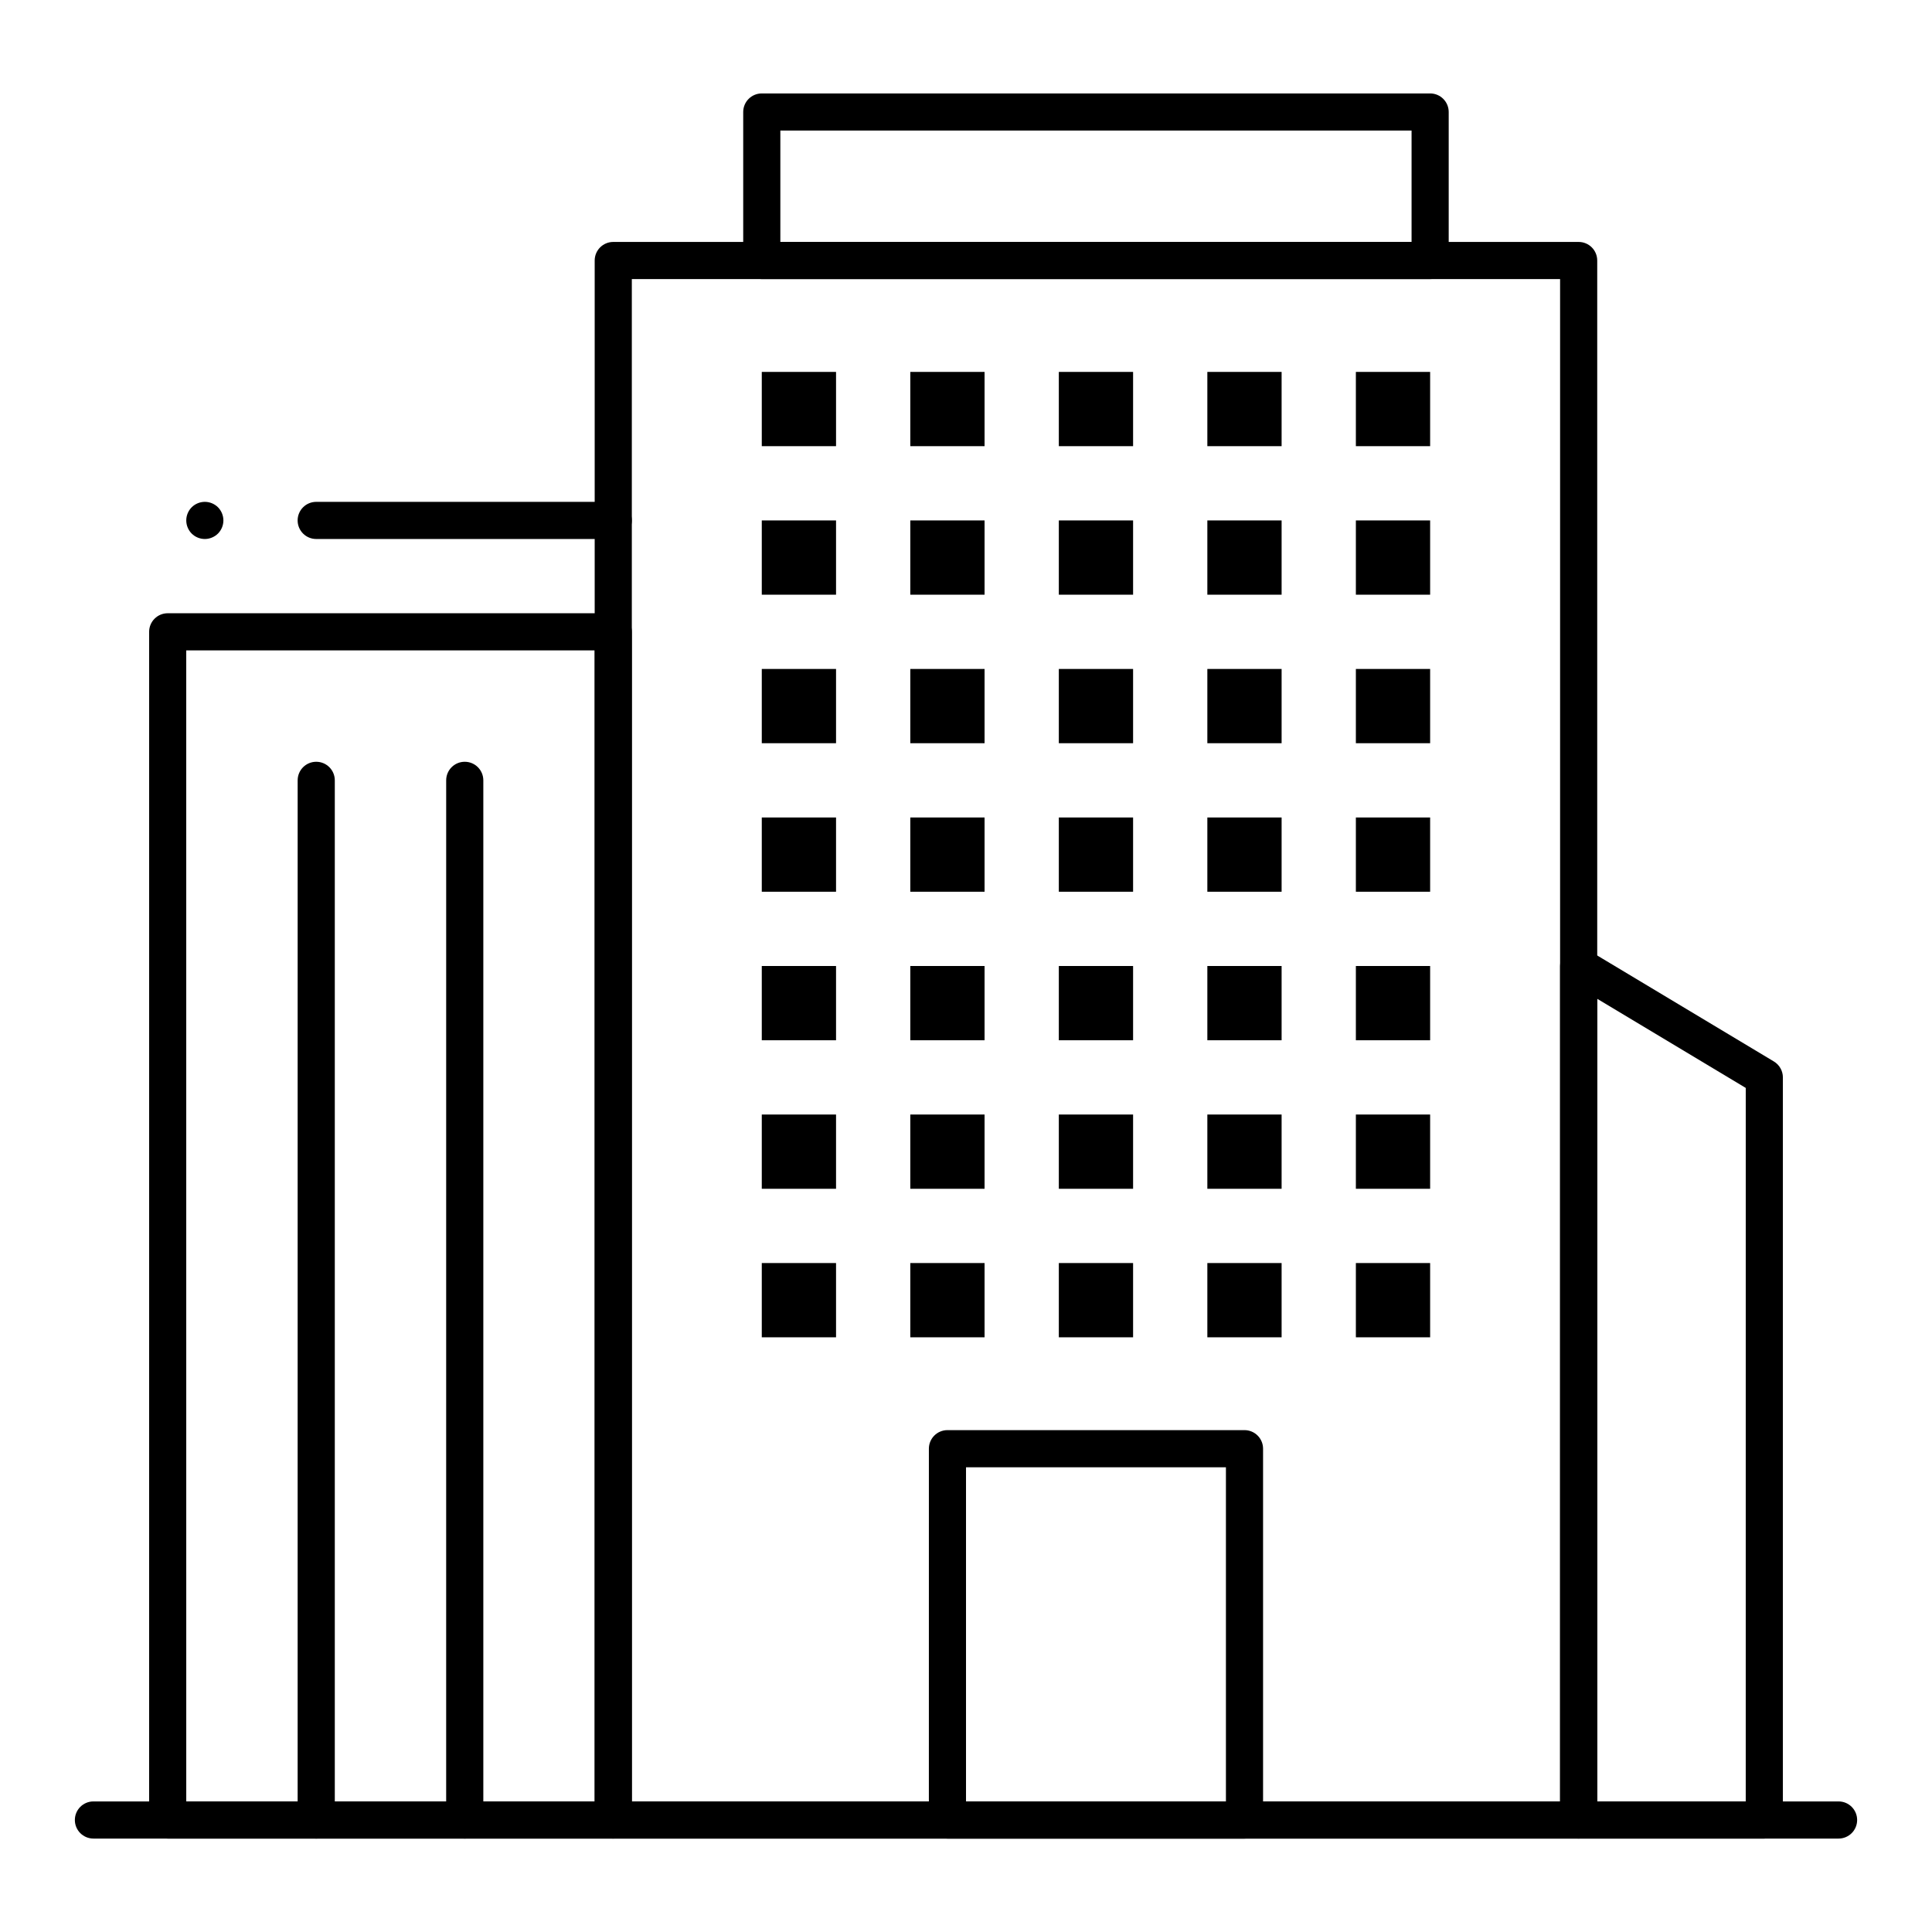
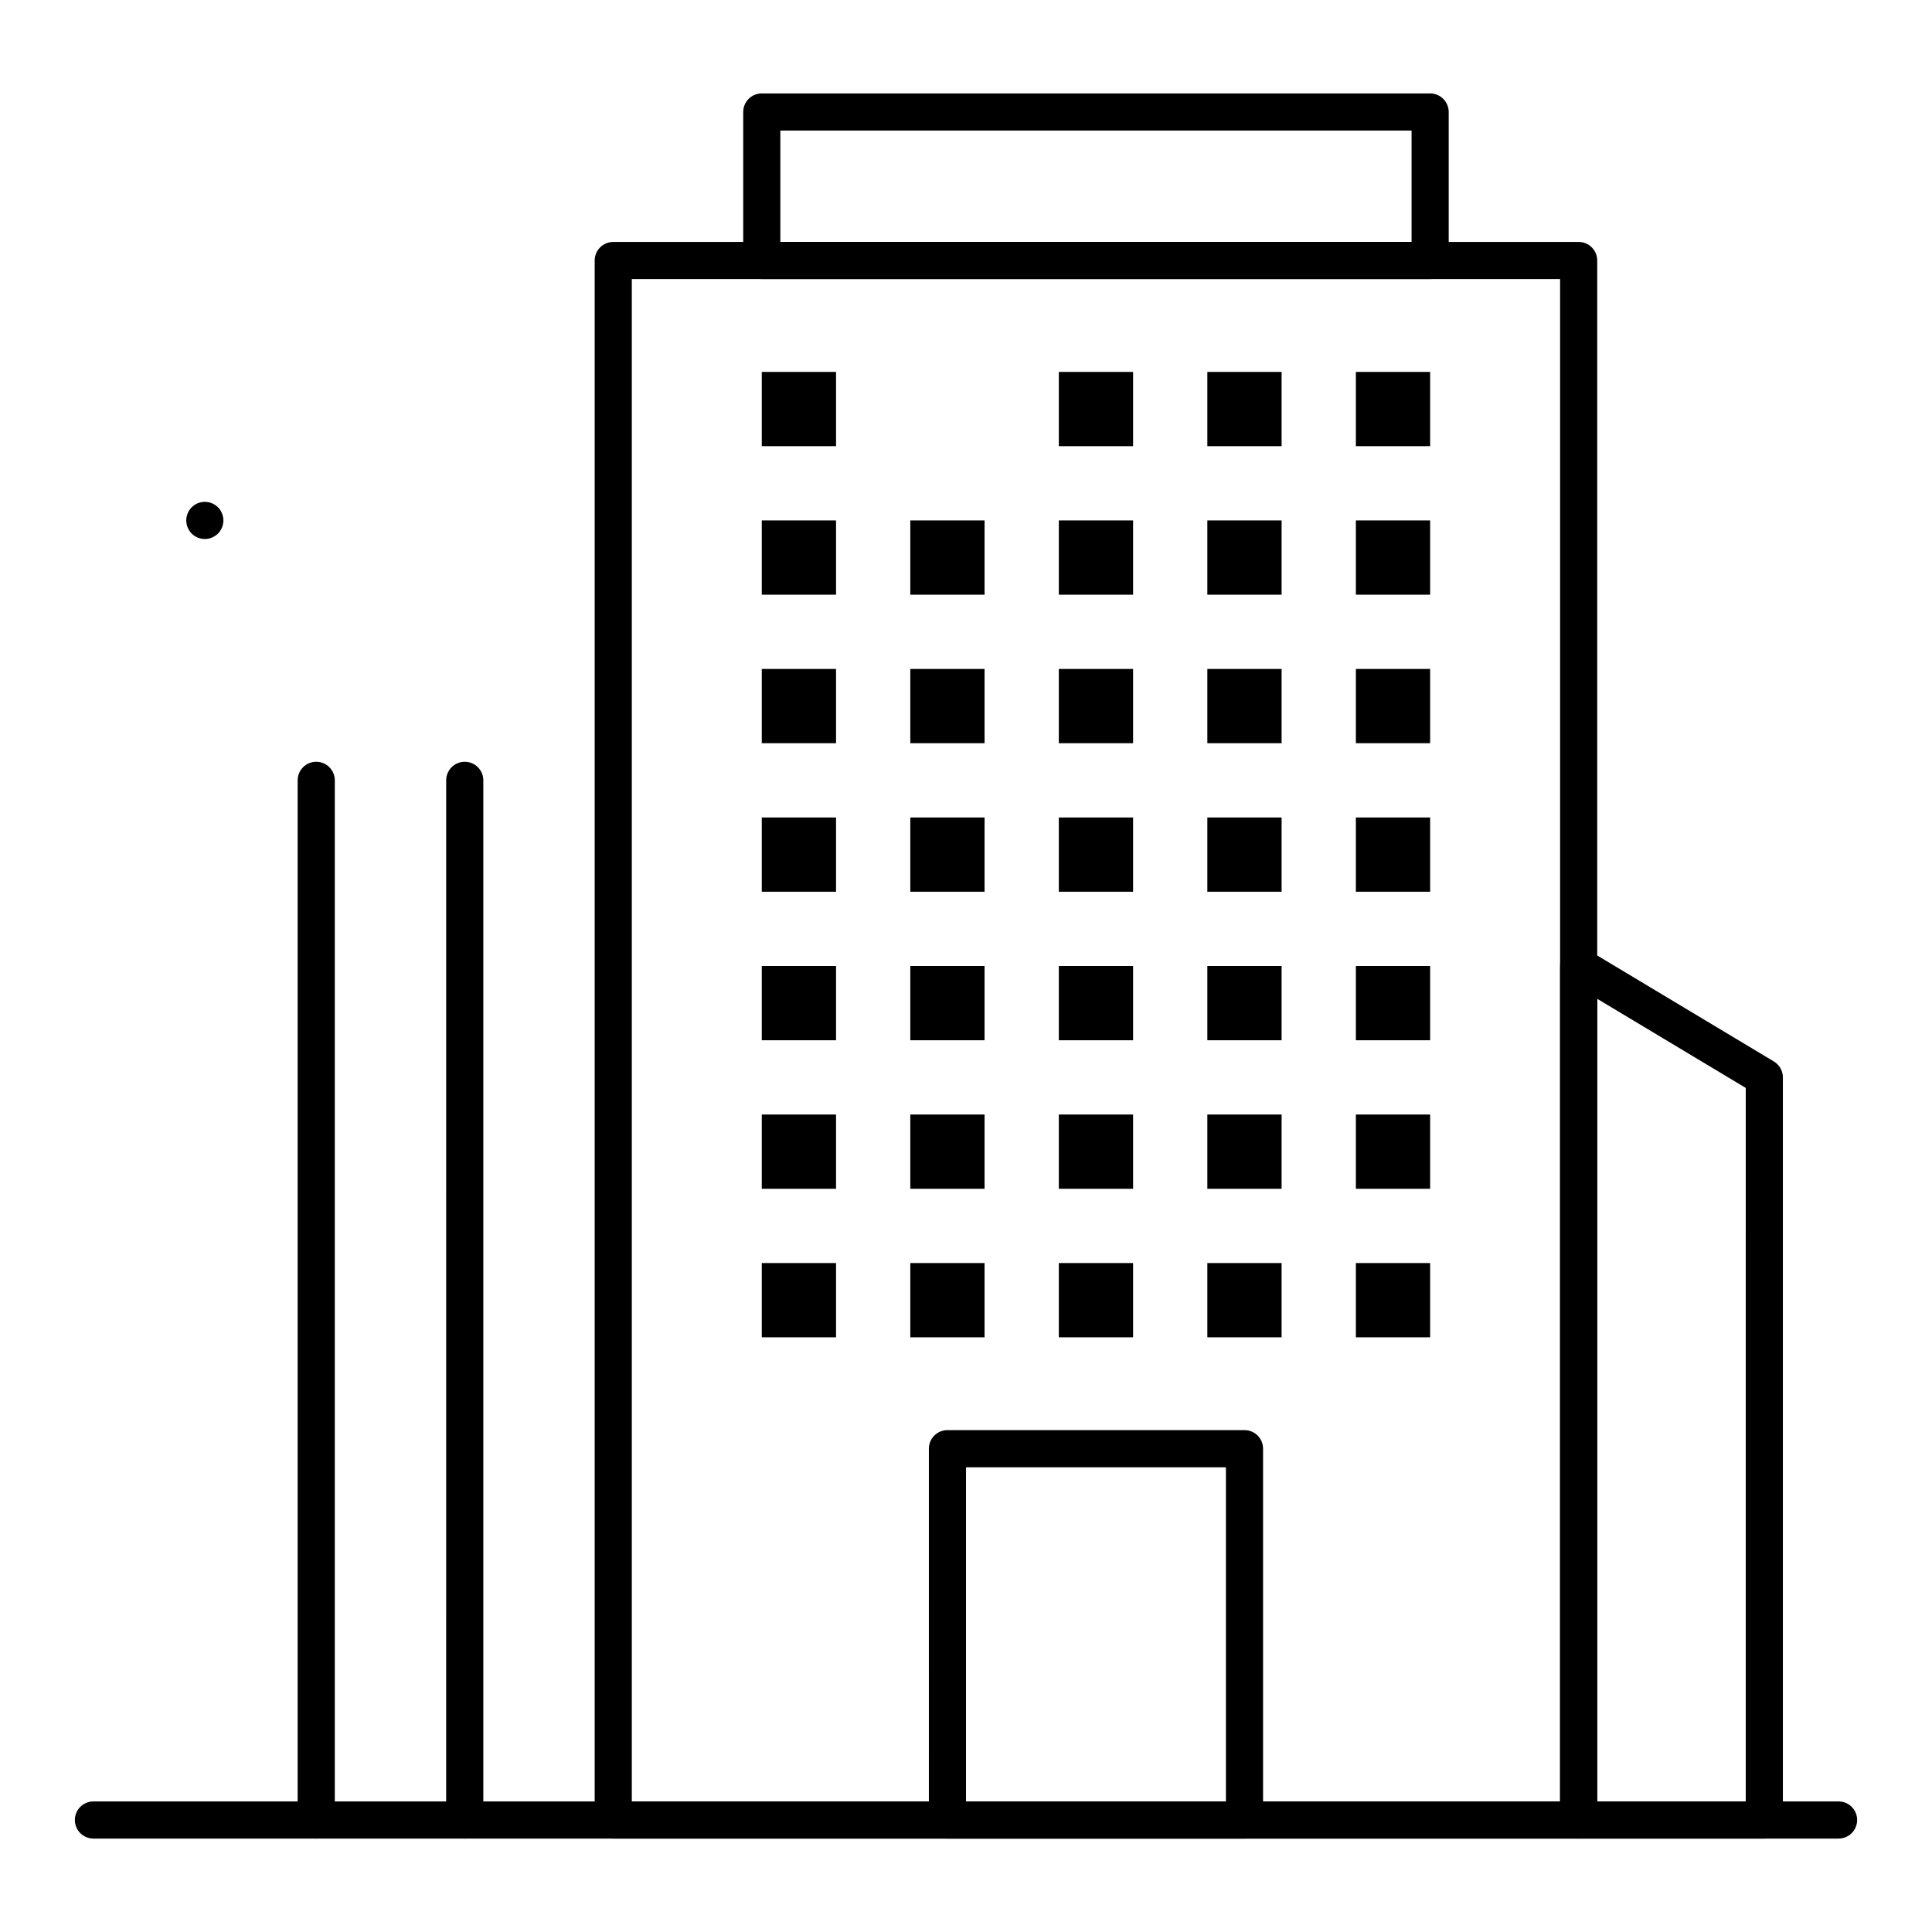
<svg xmlns="http://www.w3.org/2000/svg" fill="#000000" width="800px" height="800px" version="1.1" viewBox="144 144 512 512">
  <g>
    <path d="m562.36 631.24h-255.84c-2.719 0-4.922-2.203-4.922-4.922v-413.28c0-2.719 2.203-4.922 4.922-4.922h255.84c2.719 0 4.922 2.203 4.922 4.922v413.28c-0.004 2.715-2.203 4.918-4.922 4.918zm-250.92-9.84h246v-403.44h-246z" />
    <path d="m523 217.96h-177.12c-2.719 0-4.922-2.203-4.922-4.922v-39.355c0-2.719 2.203-4.922 4.922-4.922h177.12c2.719 0 4.922 2.203 4.922 4.922v39.359c-0.004 2.715-2.207 4.918-4.922 4.918zm-172.2-9.84h167.28v-29.52h-167.28z" />
-     <path d="m306.52 631.24h-118.08c-2.719 0-4.922-2.203-4.922-4.922l0.004-314.88c0-2.719 2.203-4.922 4.922-4.922h118.08c2.719 0 4.922 2.203 4.922 4.922v314.88c-0.008 2.715-2.211 4.918-4.926 4.918zm-113.16-9.84h108.24l-0.004-305.04h-108.24z" />
    <path d="m611.56 631.24h-49.199c-2.719 0-4.922-2.203-4.922-4.922v-226.32c0-1.773 0.953-3.406 2.496-4.281 1.543-0.871 3.438-0.848 4.957 0.062l49.199 29.52c1.48 0.887 2.391 2.492 2.391 4.219v196.8c0 2.715-2.203 4.918-4.922 4.918zm-44.281-9.84h39.359l0.004-189.09-39.359-23.617z" />
    <path d="m473.8 631.24h-78.719c-2.719 0-4.922-2.203-4.922-4.922l0.004-98.398c0-2.719 2.203-4.922 4.922-4.922h78.719c2.719 0 4.922 2.203 4.922 4.922v98.398c-0.004 2.719-2.207 4.922-4.926 4.922zm-73.797-9.84h68.879v-88.559h-68.879z" />
    <path d="m227.8 631.24c-2.719 0-4.922-2.203-4.922-4.922l0.004-275.52c0-2.719 2.203-4.922 4.922-4.922s4.922 2.203 4.922 4.922v275.52c-0.004 2.719-2.207 4.922-4.926 4.922z" />
    <path d="m267.16 631.24c-2.719 0-4.922-2.203-4.922-4.922l0.004-275.52c0-2.719 2.203-4.922 4.922-4.922s4.922 2.203 4.922 4.922v275.52c-0.004 2.719-2.207 4.922-4.926 4.922z" />
    <path d="m631.24 631.24h-462.48c-2.719 0-4.922-2.203-4.922-4.922s2.203-4.922 4.922-4.922h462.48c2.719 0 4.922 2.203 4.922 4.922s-2.203 4.922-4.922 4.922z" />
-     <path d="m306.52 286.84h-78.723c-2.719 0-4.922-2.203-4.922-4.922s2.203-4.922 4.922-4.922h78.719c2.719 0 4.922 2.203 4.922 4.922s-2.203 4.922-4.918 4.922z" />
    <path d="m198.28 286.84c-1.301 0-2.566-0.523-3.484-1.438-0.914-0.926-1.434-2.184-1.434-3.484s0.523-2.566 1.438-3.484c0.914-0.914 2.184-1.438 3.484-1.438s2.559 0.523 3.484 1.438c0.91 0.926 1.434 2.188 1.434 3.484 0 1.301-0.523 2.559-1.438 3.484-0.926 0.914-2.184 1.438-3.484 1.438z" />
    <path d="m345.88 242.56h19.68v19.68h-19.68z" />
-     <path d="m385.24 242.56h19.68v19.68h-19.68z" />
    <path d="m424.6 242.56h19.68v19.68h-19.68z" />
    <path d="m463.96 242.56h19.68v19.68h-19.68z" />
    <path d="m503.32 242.56h19.68v19.68h-19.68z" />
    <path d="m345.88 281.92h19.68v19.68h-19.68z" />
    <path d="m385.24 281.92h19.68v19.68h-19.68z" />
    <path d="m424.6 281.92h19.68v19.68h-19.68z" />
    <path d="m463.96 281.92h19.68v19.68h-19.68z" />
    <path d="m503.32 281.92h19.68v19.68h-19.68z" />
    <path d="m345.88 321.28h19.68v19.68h-19.68z" />
    <path d="m385.24 321.28h19.68v19.68h-19.68z" />
    <path d="m424.6 321.28h19.68v19.68h-19.68z" />
    <path d="m463.96 321.28h19.68v19.68h-19.68z" />
    <path d="m503.32 321.28h19.68v19.68h-19.68z" />
    <path d="m345.88 360.64h19.68v19.68h-19.68z" />
    <path d="m385.24 360.64h19.68v19.68h-19.68z" />
    <path d="m424.6 360.64h19.68v19.68h-19.68z" />
    <path d="m463.96 360.64h19.68v19.68h-19.68z" />
    <path d="m503.32 360.64h19.68v19.68h-19.68z" />
    <path d="m345.88 400h19.68v19.68h-19.68z" />
    <path d="m385.24 400h19.68v19.68h-19.68z" />
    <path d="m424.6 400h19.68v19.68h-19.68z" />
    <path d="m463.96 400h19.68v19.68h-19.68z" />
    <path d="m503.32 400h19.68v19.68h-19.68z" />
    <path d="m345.88 439.36h19.68v19.68h-19.68z" />
    <path d="m385.24 439.36h19.68v19.68h-19.68z" />
    <path d="m424.6 439.36h19.68v19.68h-19.68z" />
    <path d="m463.96 439.36h19.68v19.68h-19.68z" />
    <path d="m503.32 439.36h19.68v19.68h-19.68z" />
    <path d="m345.88 478.72h19.68v19.68h-19.68z" />
    <path d="m385.24 478.72h19.68v19.68h-19.68z" />
    <path d="m424.6 478.72h19.68v19.68h-19.68z" />
    <path d="m463.96 478.72h19.68v19.68h-19.68z" />
    <path d="m503.32 478.72h19.68v19.68h-19.68z" />
  </g>
</svg>